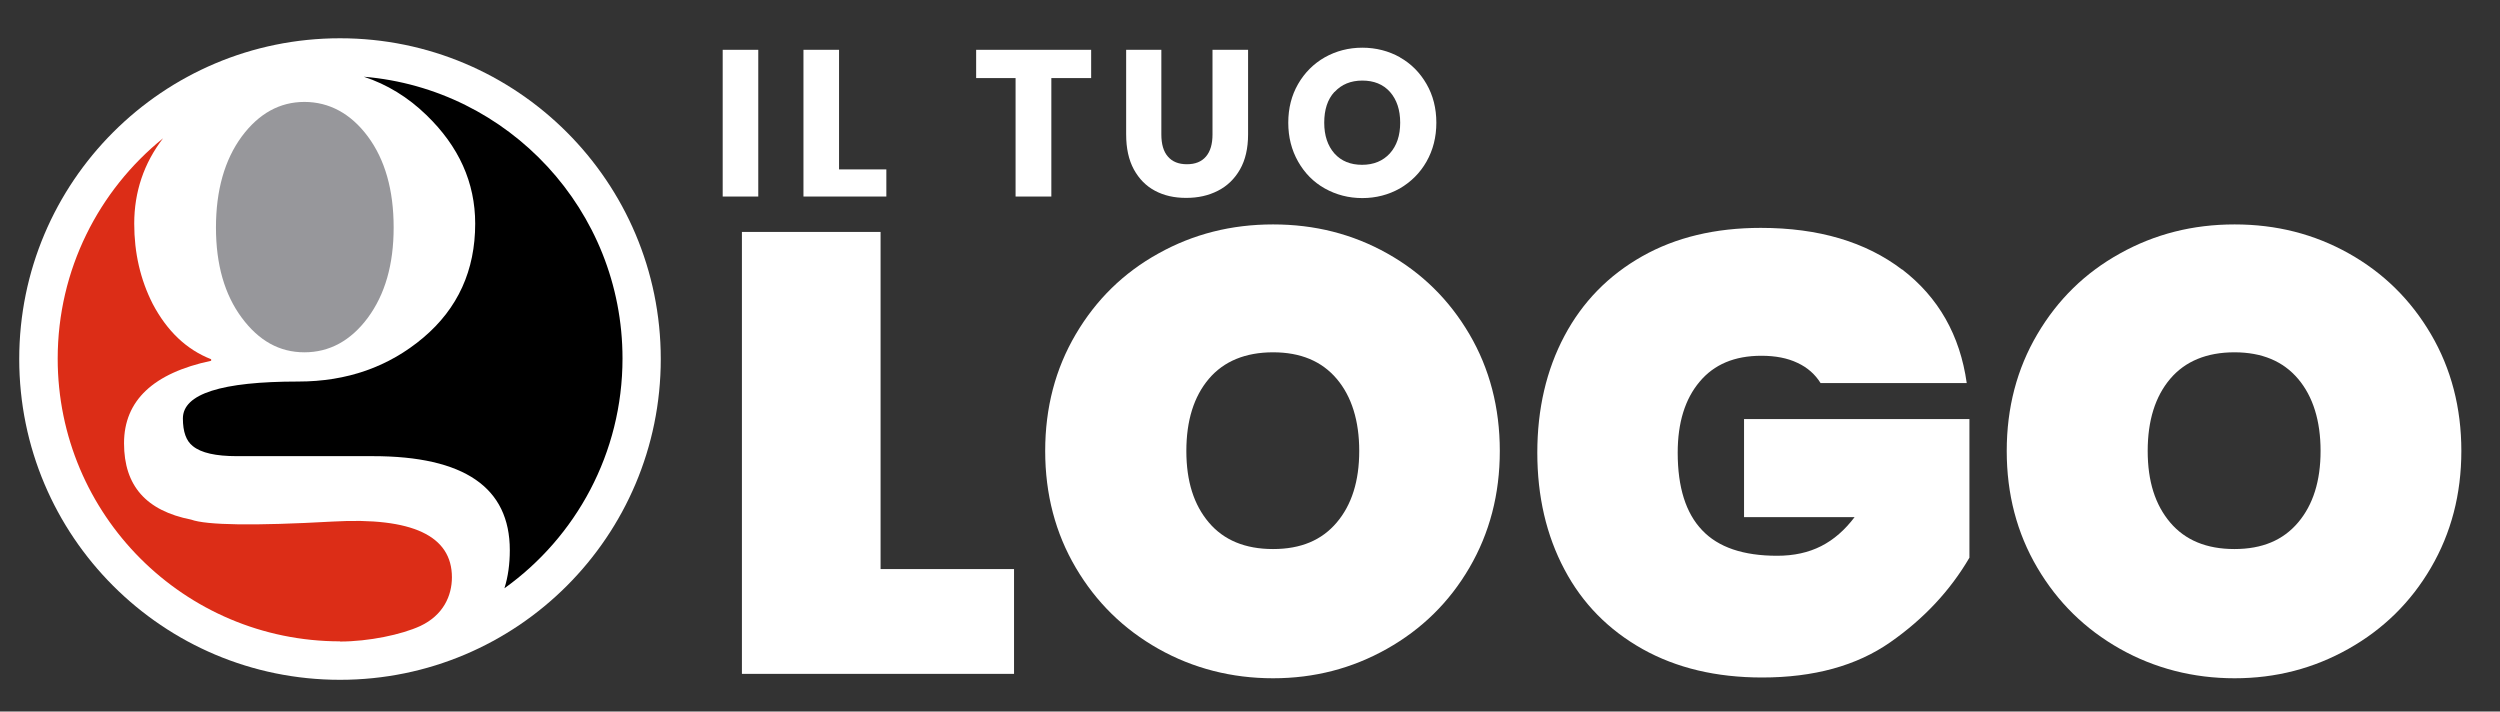
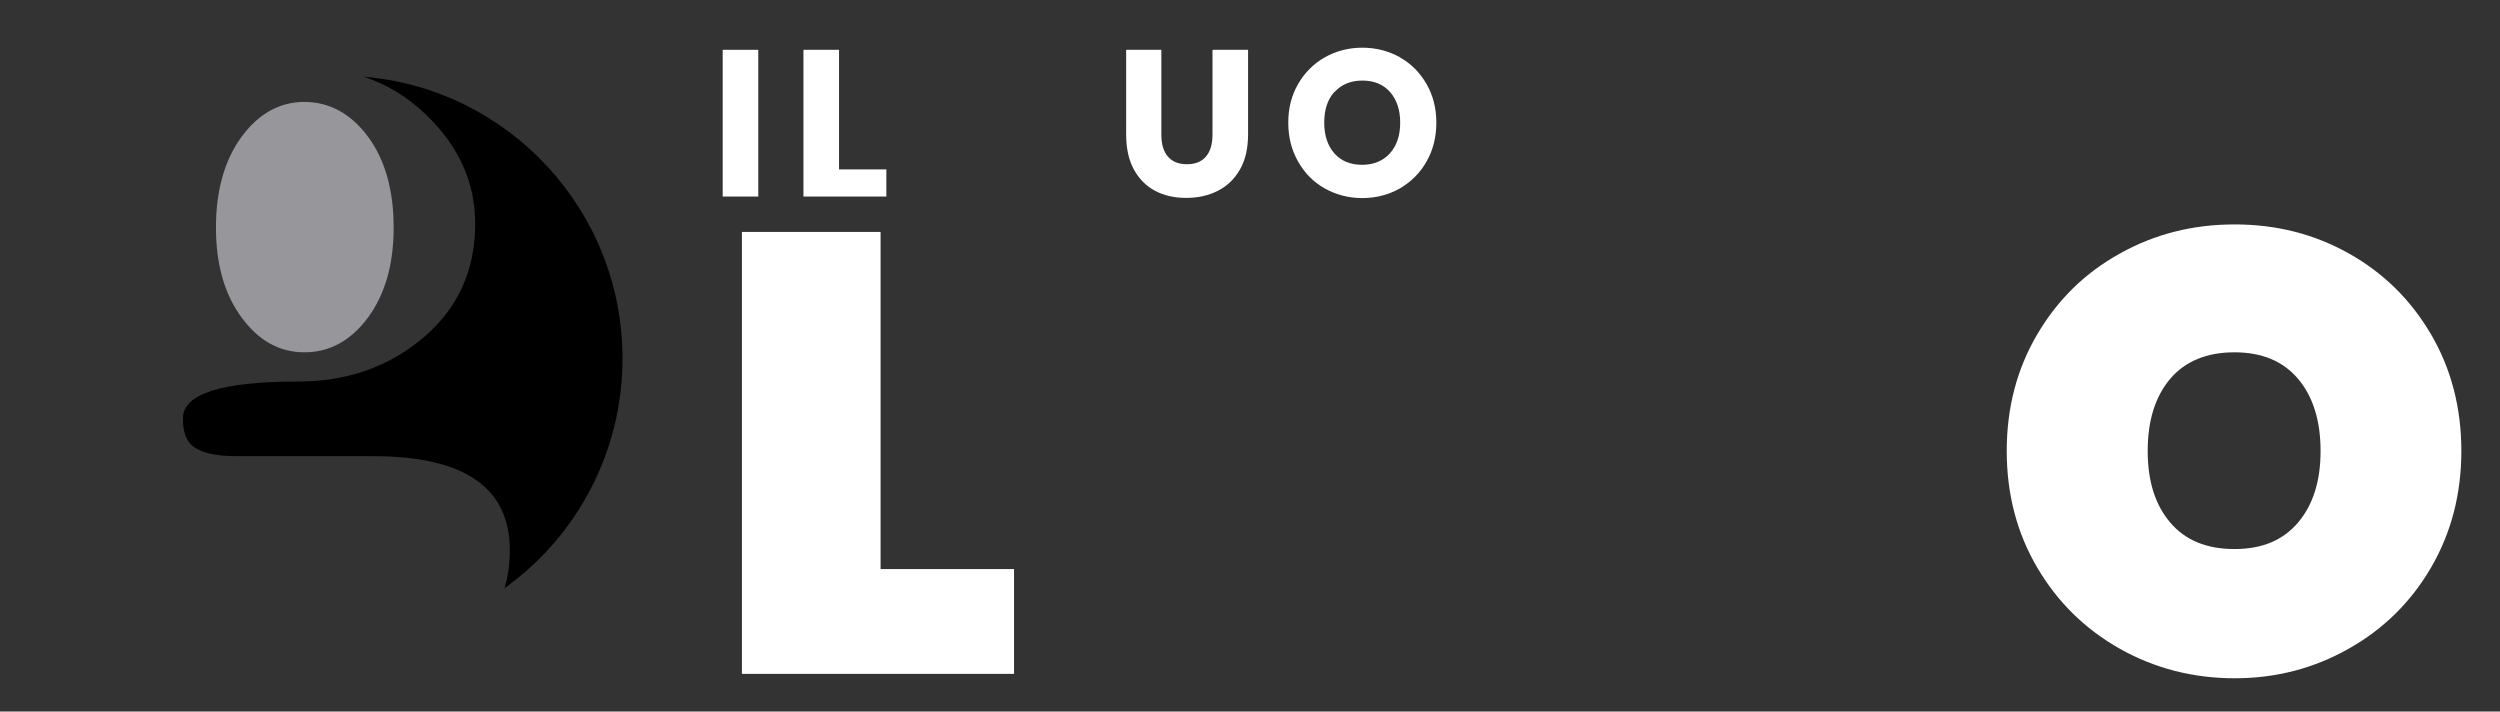
<svg xmlns="http://www.w3.org/2000/svg" id="Livello_1" version="1.1" viewBox="0 0 130 37">
  <rect x="0" y="0" width="130" height="37" fill="#333333" stroke="none" />
  <defs>
    <style>
      .st0 {
        fill: #fff;
      }

      .st1 {
        fill: #97979b;
      }

      .st2, .st3 {
        fill-rule: evenodd;
      }

      .st3 {
        fill: #dc2d17;
      }
    </style>
  </defs>
  <g>
    <path class="st0" d="M39.43,2.59v7.63h-1.85V2.59h1.85Z" />
    <path class="st0" d="M43.63,8.81h2.46v1.41h-4.31V2.59h1.85v6.22Z" />
-     <path class="st0" d="M56.74,2.59v1.47h-2.07v6.16h-1.86v-6.16h-2.05v-1.47h5.98Z" />
    <path class="st0" d="M60.39,2.59v4.4c0,.5.11.89.34,1.15.23.27.56.4.99.4s.76-.13.99-.4c.23-.27.34-.65.34-1.15V2.59h1.85v4.4c0,.72-.14,1.33-.42,1.82-.28.49-.66.86-1.15,1.11-.49.25-1.03.37-1.65.37s-1.15-.12-1.62-.37-.83-.62-1.1-1.11c-.27-.5-.4-1.1-.4-1.82V2.59h1.83Z" />
    <path class="st0" d="M72.79,2.98c.59.33,1.05.8,1.39,1.39.34.59.51,1.26.51,2.01s-.17,1.42-.51,2.02c-.34.6-.81,1.06-1.39,1.4-.59.33-1.24.5-1.95.5s-1.36-.17-1.95-.5c-.59-.33-1.05-.8-1.39-1.4s-.51-1.27-.51-2.02.17-1.42.51-2.01c.34-.59.81-1.06,1.39-1.39.59-.33,1.24-.5,1.95-.5s1.37.17,1.96.5ZM69.39,4.78c-.36.39-.53.93-.53,1.6s.18,1.2.53,1.6c.36.4.84.59,1.44.59s1.08-.2,1.44-.59c.36-.4.54-.93.54-1.6s-.18-1.2-.53-1.6c-.36-.4-.84-.59-1.44-.59s-1.08.2-1.44.59Z" />
    <path class="st0" d="M45.78,29.59h6.95v5.45h-14.15V12.06h7.21v17.53Z" />
-     <path class="st0" d="M72.14,13.18c1.8,1.01,3.22,2.41,4.27,4.2s1.58,3.82,1.58,6.07-.53,4.27-1.58,6.07c-1.05,1.8-2.48,3.2-4.29,4.22-1.81,1.02-3.78,1.53-5.92,1.53s-4.15-.51-5.96-1.53c-1.81-1.02-3.24-2.42-4.3-4.22-1.06-1.8-1.59-3.82-1.59-6.07s.53-4.27,1.59-6.07,2.49-3.2,4.3-4.2c1.81-1.01,3.79-1.51,5.96-1.51s4.14.5,5.94,1.51ZM62.86,19.7c-.78.92-1.17,2.17-1.17,3.75s.39,2.8,1.17,3.72c.78.92,1.89,1.38,3.34,1.38s2.53-.46,3.31-1.38c.78-.92,1.17-2.16,1.17-3.72s-.39-2.83-1.17-3.75c-.78-.92-1.88-1.38-3.31-1.38s-2.56.46-3.34,1.38Z" />
-     <path class="st0" d="M98.91,14.01c1.89,1.45,3.01,3.42,3.36,5.91h-7.6c-.28-.45-.68-.81-1.2-1.05-.52-.25-1.15-.37-1.88-.37-1.39,0-2.46.45-3.21,1.35-.76.9-1.14,2.13-1.14,3.69,0,1.8.42,3.14,1.27,4.03.84.89,2.14,1.33,3.9,1.33s3.01-.67,4.03-2.01h-5.75v-5.1h11.72v7.21c-1,1.71-2.37,3.18-4.12,4.4s-3.97,1.83-6.66,1.83c-2.38,0-4.45-.49-6.22-1.48-1.76-.99-3.12-2.36-4.06-4.14-.94-1.77-1.41-3.8-1.41-6.07s.47-4.3,1.41-6.07,2.29-3.15,4.04-4.14,3.81-1.48,6.17-1.48c3.01,0,5.46.73,7.35,2.17Z" />
    <path class="st0" d="M122.14,13.18c1.8,1.01,3.22,2.41,4.27,4.2s1.58,3.82,1.58,6.07-.53,4.27-1.58,6.07c-1.05,1.8-2.48,3.2-4.29,4.22-1.81,1.02-3.78,1.53-5.92,1.53s-4.15-.51-5.96-1.53c-1.81-1.02-3.24-2.42-4.3-4.22-1.06-1.8-1.59-3.82-1.59-6.07s.53-4.27,1.59-6.07,2.49-3.2,4.3-4.2c1.81-1.01,3.79-1.51,5.96-1.51s4.14.5,5.94,1.51ZM112.85,19.7c-.78.92-1.17,2.17-1.17,3.75s.39,2.8,1.17,3.72c.78.92,1.89,1.38,3.34,1.38s2.53-.46,3.31-1.38c.78-.92,1.17-2.16,1.17-3.72s-.39-2.83-1.17-3.75c-.78-.92-1.88-1.38-3.31-1.38s-2.56.46-3.34,1.38Z" />
  </g>
-   <circle class="st0" cx="17.68" cy="18.67" r="16.68" />
  <g>
-     <path class="st3" d="M17.69,33.35c-8.11,0-14.69-6.58-14.69-14.7,0-4.63,2.14-8.76,5.48-11.46-1,1.3-1.5,2.79-1.5,4.44,0,1.52.32,2.91.96,4.17.75,1.42,1.76,2.38,3.04,2.88v.08c-3.01.64-4.53,2.07-4.53,4.29s1.16,3.51,3.49,3.97c.8.29,3.26.33,7.38.1,4.12-.23,6.18.74,6.18,2.9,0,.96-.45,1.97-1.64,2.53-.97.45-2.69.81-4.19.81Z" />
    <path class="st1" d="M20.47,11.83c0,1.93-.45,3.48-1.34,4.69-.89,1.2-2,1.8-3.3,1.8s-2.37-.6-3.26-1.8c-.89-1.2-1.34-2.76-1.34-4.69s.45-3.52,1.34-4.73c.89-1.2,1.98-1.8,3.26-1.8s2.41.6,3.3,1.8c.89,1.2,1.34,2.78,1.34,4.73h0Z" />
  </g>
  <path class="st2" d="M18.92,3.99c1.21.4,2.29,1.06,3.25,1.99,1.69,1.63,2.54,3.51,2.54,5.65,0,2.43-.9,4.41-2.7,5.93-1.8,1.52-3.97,2.28-6.5,2.28-4,0-6,.64-6,1.92,0,.69.17,1.17.52,1.44.43.35,1.19.52,2.28.52h7.08c4.75,0,7.12,1.63,7.12,4.89,0,.71-.09,1.38-.28,1.98,3.72-2.66,6.14-7.03,6.14-11.95,0-7.7-5.92-14.02-13.45-14.65Z" />
</svg>